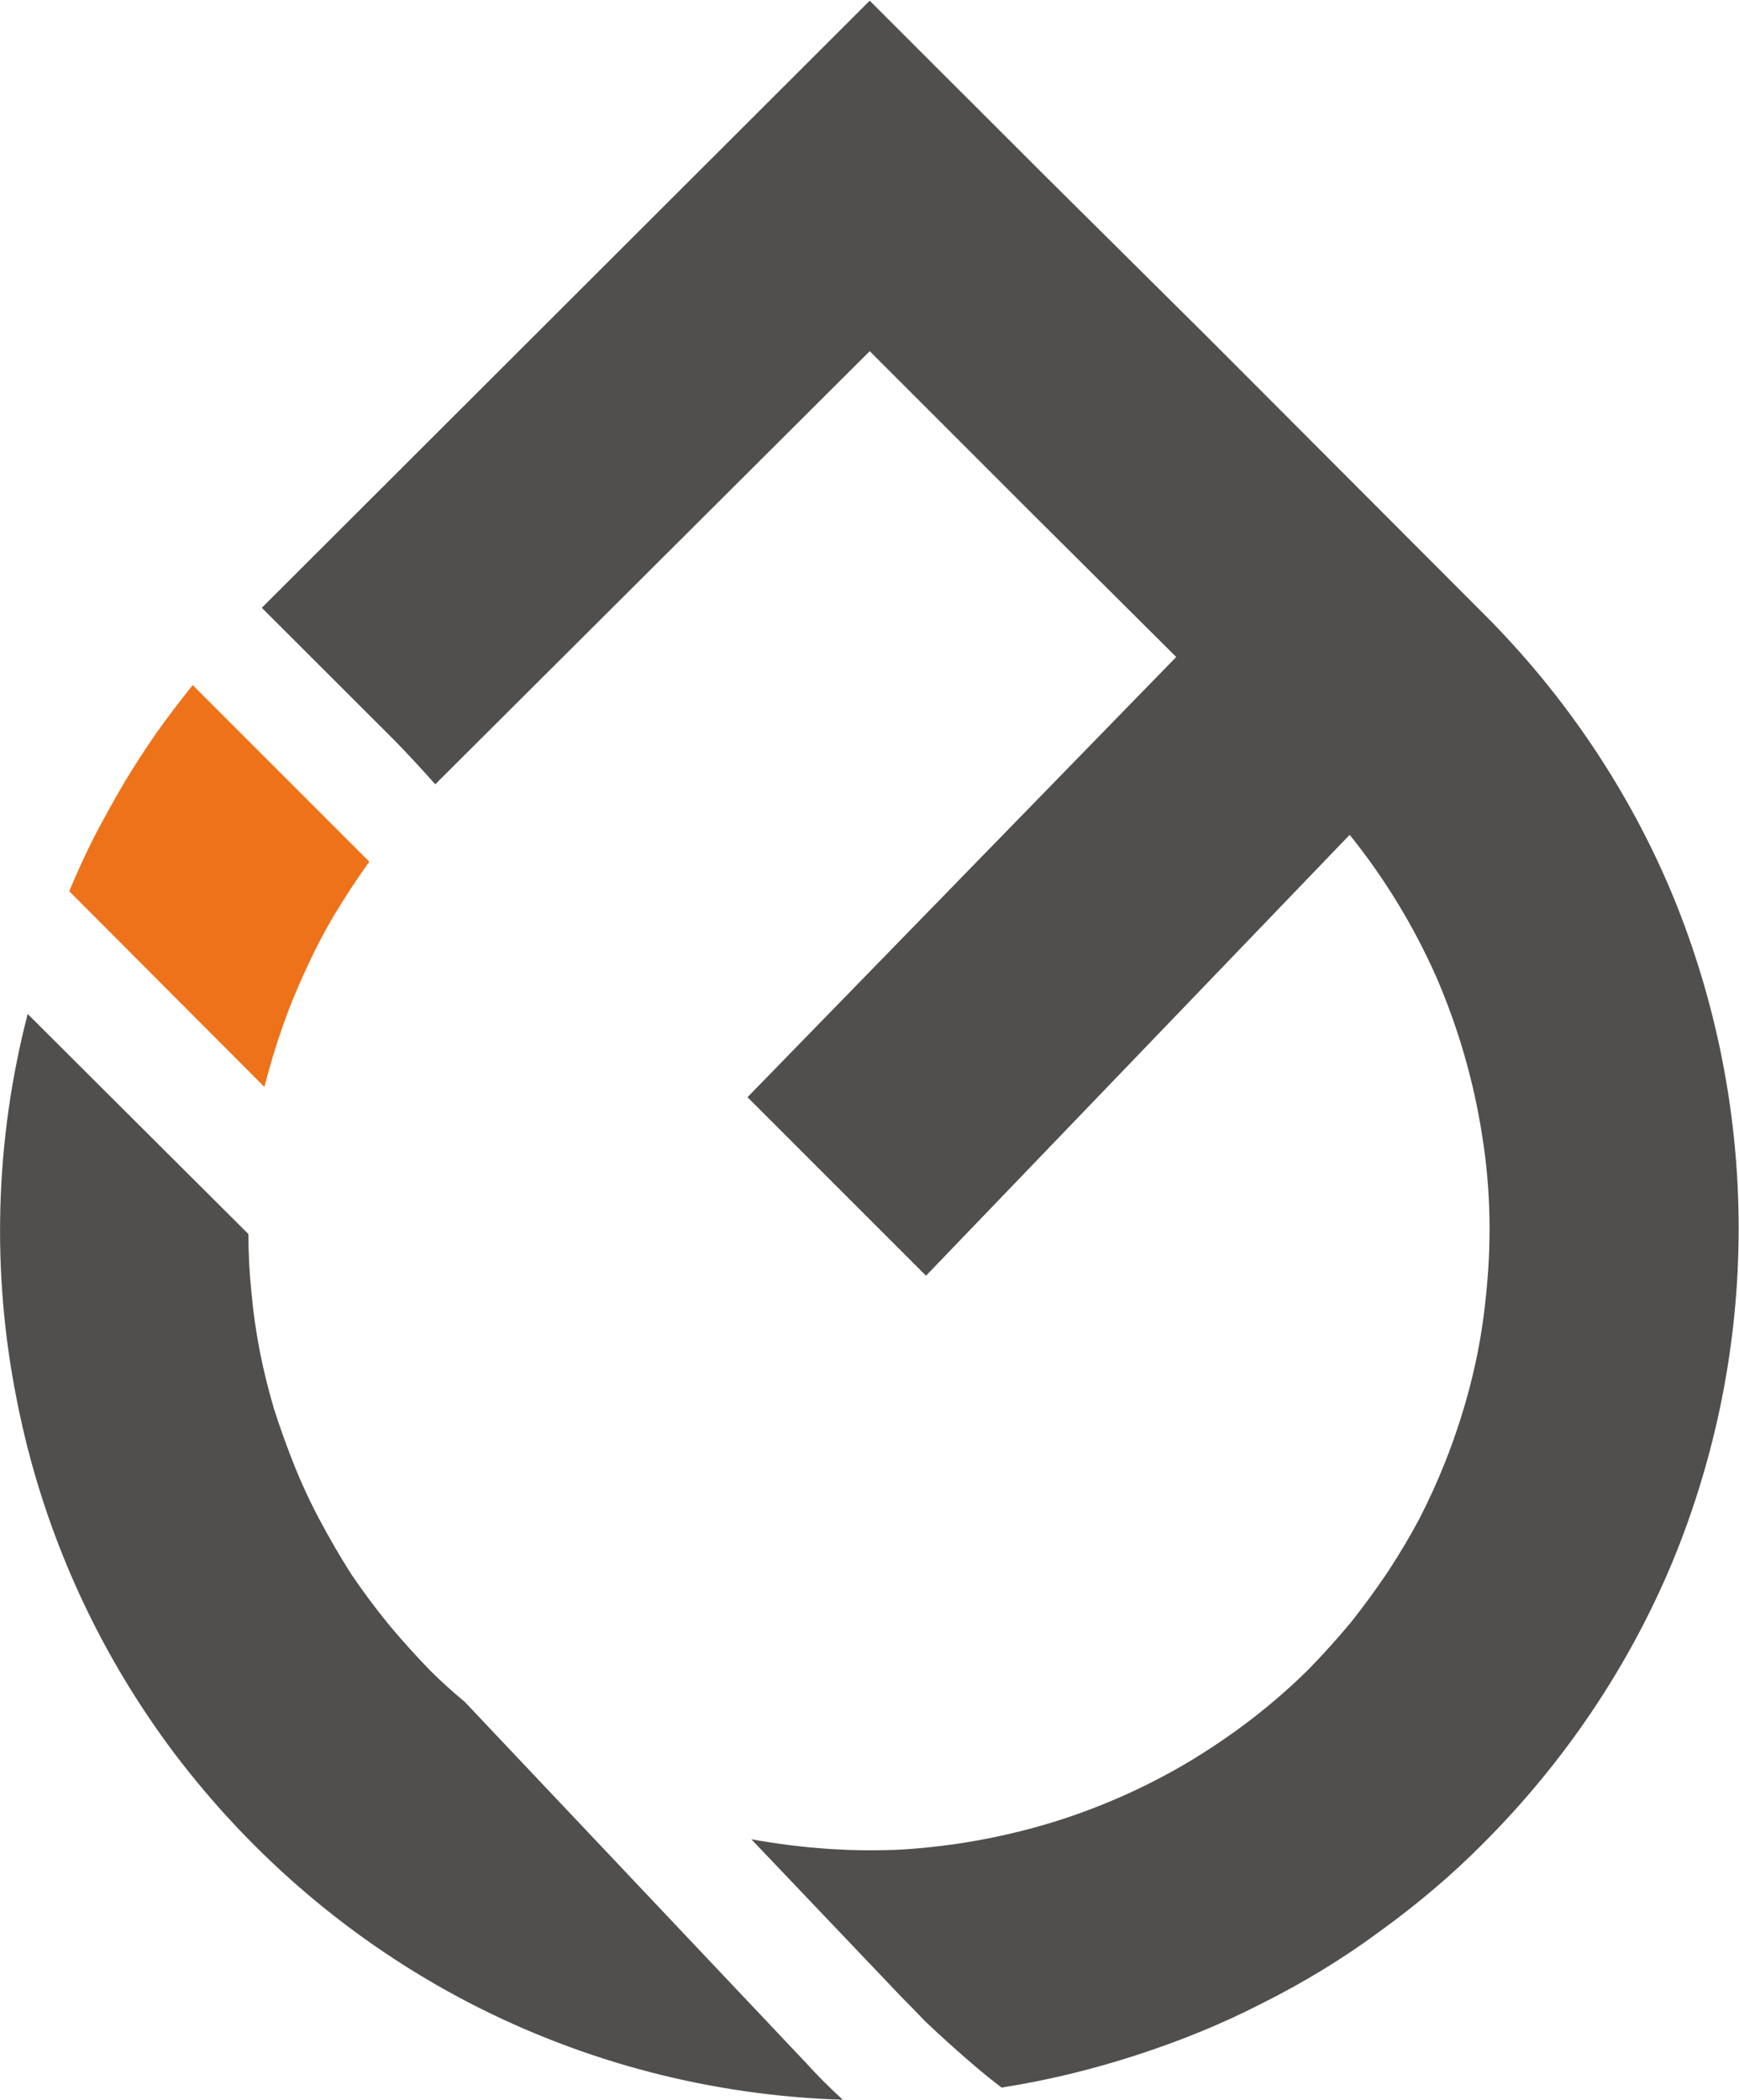
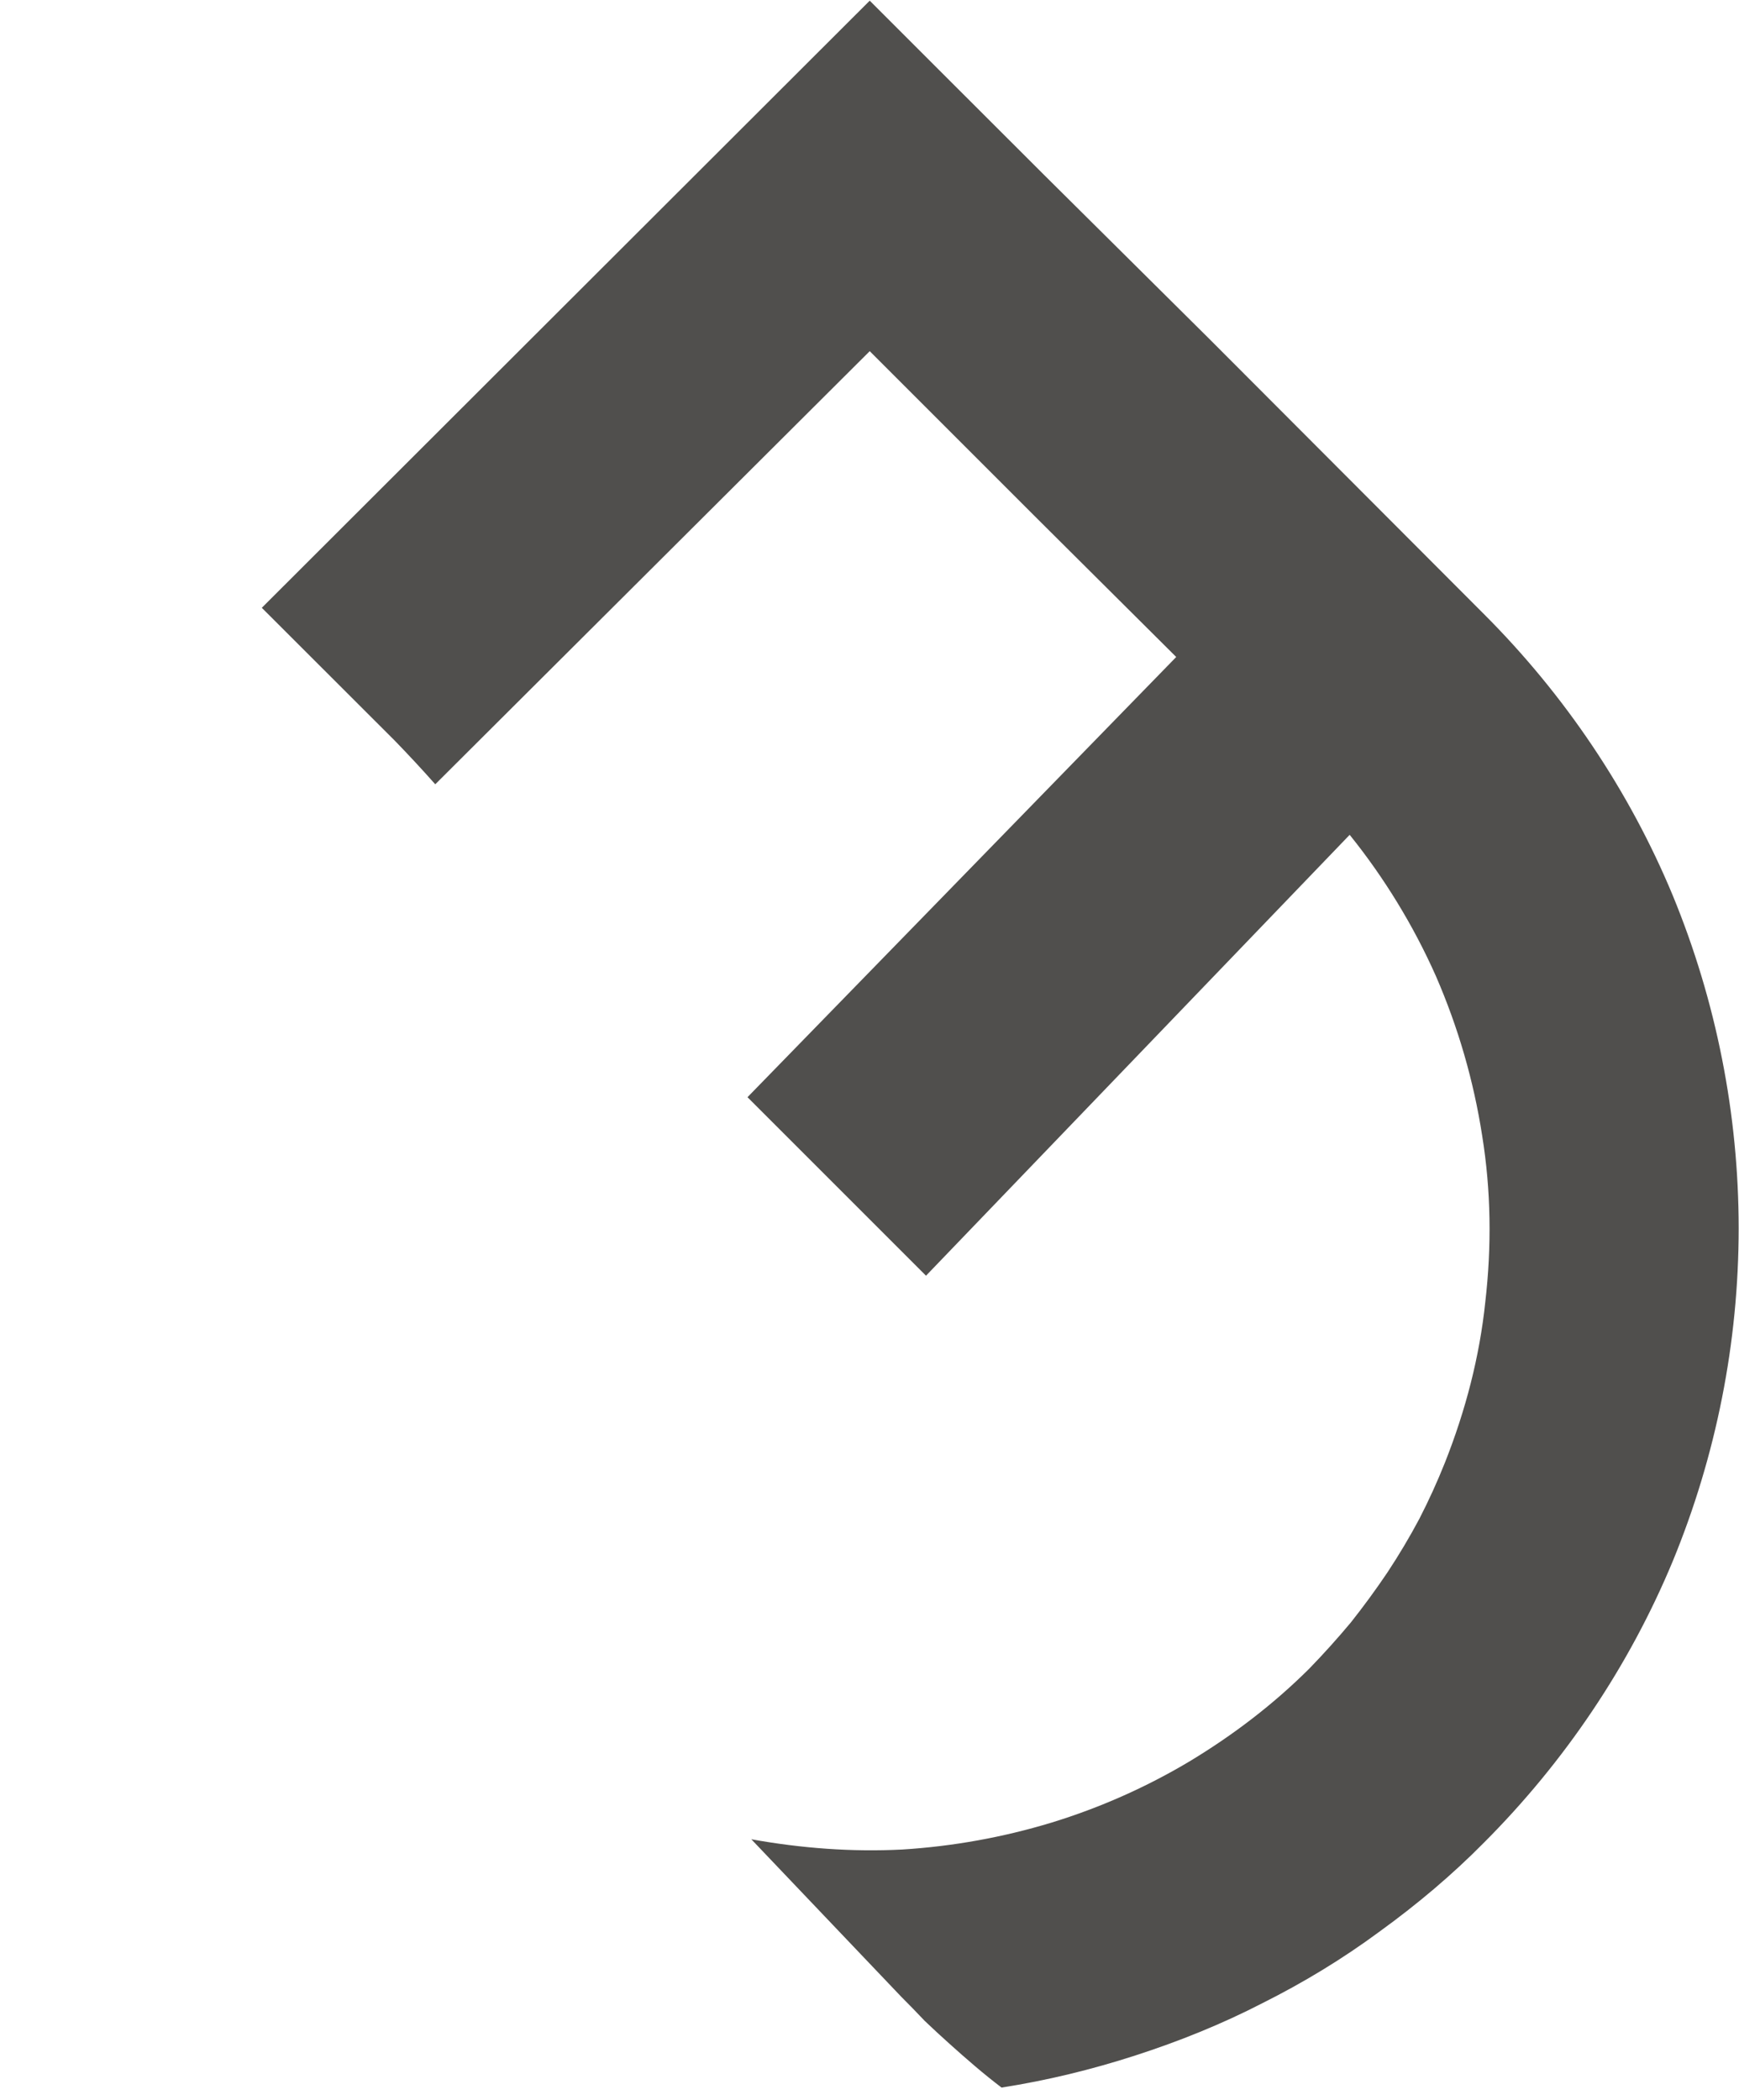
<svg xmlns="http://www.w3.org/2000/svg" version="1.2" viewBox="0 0 1545 1866" width="1545" height="1866">
  <title>I3E</title>
  <style>
		.s0 { fill: #504f4d } 
		.s1 { fill: #ee7219 } 
	</style>
-   <path fill-rule="evenodd" class="s0" d="m220.7 1096.4q0 26.7 2.8 52.9 2.3 25.6 7.4 51.7 5.1 25.6 12.5 50.6 8 25 17.7 49.4 10.2 25.6 23.3 50.1 13 24.4 27.8 47.7 15.4 22.7 33 44.3 17.6 21.1 36.9 41 14.8 14.7 30.7 27.8l303.6 321.2q15.4 17 32.4 32.4c-115.9-3.5-229.6-33-332.5-86.4-102.9-53.5-192.2-129.6-262.1-222.3-69.4-92.6-117.1-199.5-139.3-313.2-22.7-113.6-19.3-230.7 9.7-342.7z" />
-   <path fill-rule="evenodd" class="s1" d="m328.1 765.6q-16.4 22.8-30.7 46.6-14.2 23.9-25.5 48.9-12 25.6-21.1 51.7-9.1 26.2-15.9 52.9l-173.4-173.9q10.2-24.5 22.2-48.3 12.5-23.9 26.1-47.2 13.7-22.8 29-44.9 15.4-21.6 32.4-42.7z" />
  <path fill-rule="evenodd" class="s0" d="m772.7 312l-386 384.8q-17.1-19.3-35.8-38.6l-118.3-118.2 540.1-539.4 60.8 60.8 95 94.9 77.9 77.3 67.6 67.1 244.5 245c71.6 71.6 129 156.8 167.7 250 38.6 93.8 58.5 194.4 58.5 295.6 0 101.2-19.9 201.8-58.5 295.6-38.7 93.2-96.1 178.4-167.7 250.1-28.5 28.9-59.7 55.1-92.7 79-33 24.4-67.7 45.4-104 63.6-36.4 18.8-74.5 34.1-113.2 46.6-38.6 12.5-78.4 22.2-118.8 28.5q-11.9-9.1-23.3-18.8-11.4-9.7-22.7-19.9-11.4-10.2-22.2-20.5-10.2-10.8-21-21.6l-133.1-139.8c44.4 8 89.3 11.4 134.2 9.1 44.9-2.8 89.3-10.8 132.5-23.9q64.8-19.9 122.8-54.5c38.6-23.3 74.4-50.6 106.3-82.4q19.3-19.9 36.9-41 17.1-21.6 32.4-44.3 15.4-23.3 28.4-47.7 12.6-24.5 22.8-50.1c18.2-46 30.7-93.7 35.8-142.6 5.7-49.5 5.1-98.9-2.8-147.8q-11.4-73.3-41-141.5c-19.9-44.9-46-87.6-76.7-125.7l-376.4 391.7-158.6-158.6 380.9-391.1-127.3-126.7-67.1-67.1z" />
</svg>